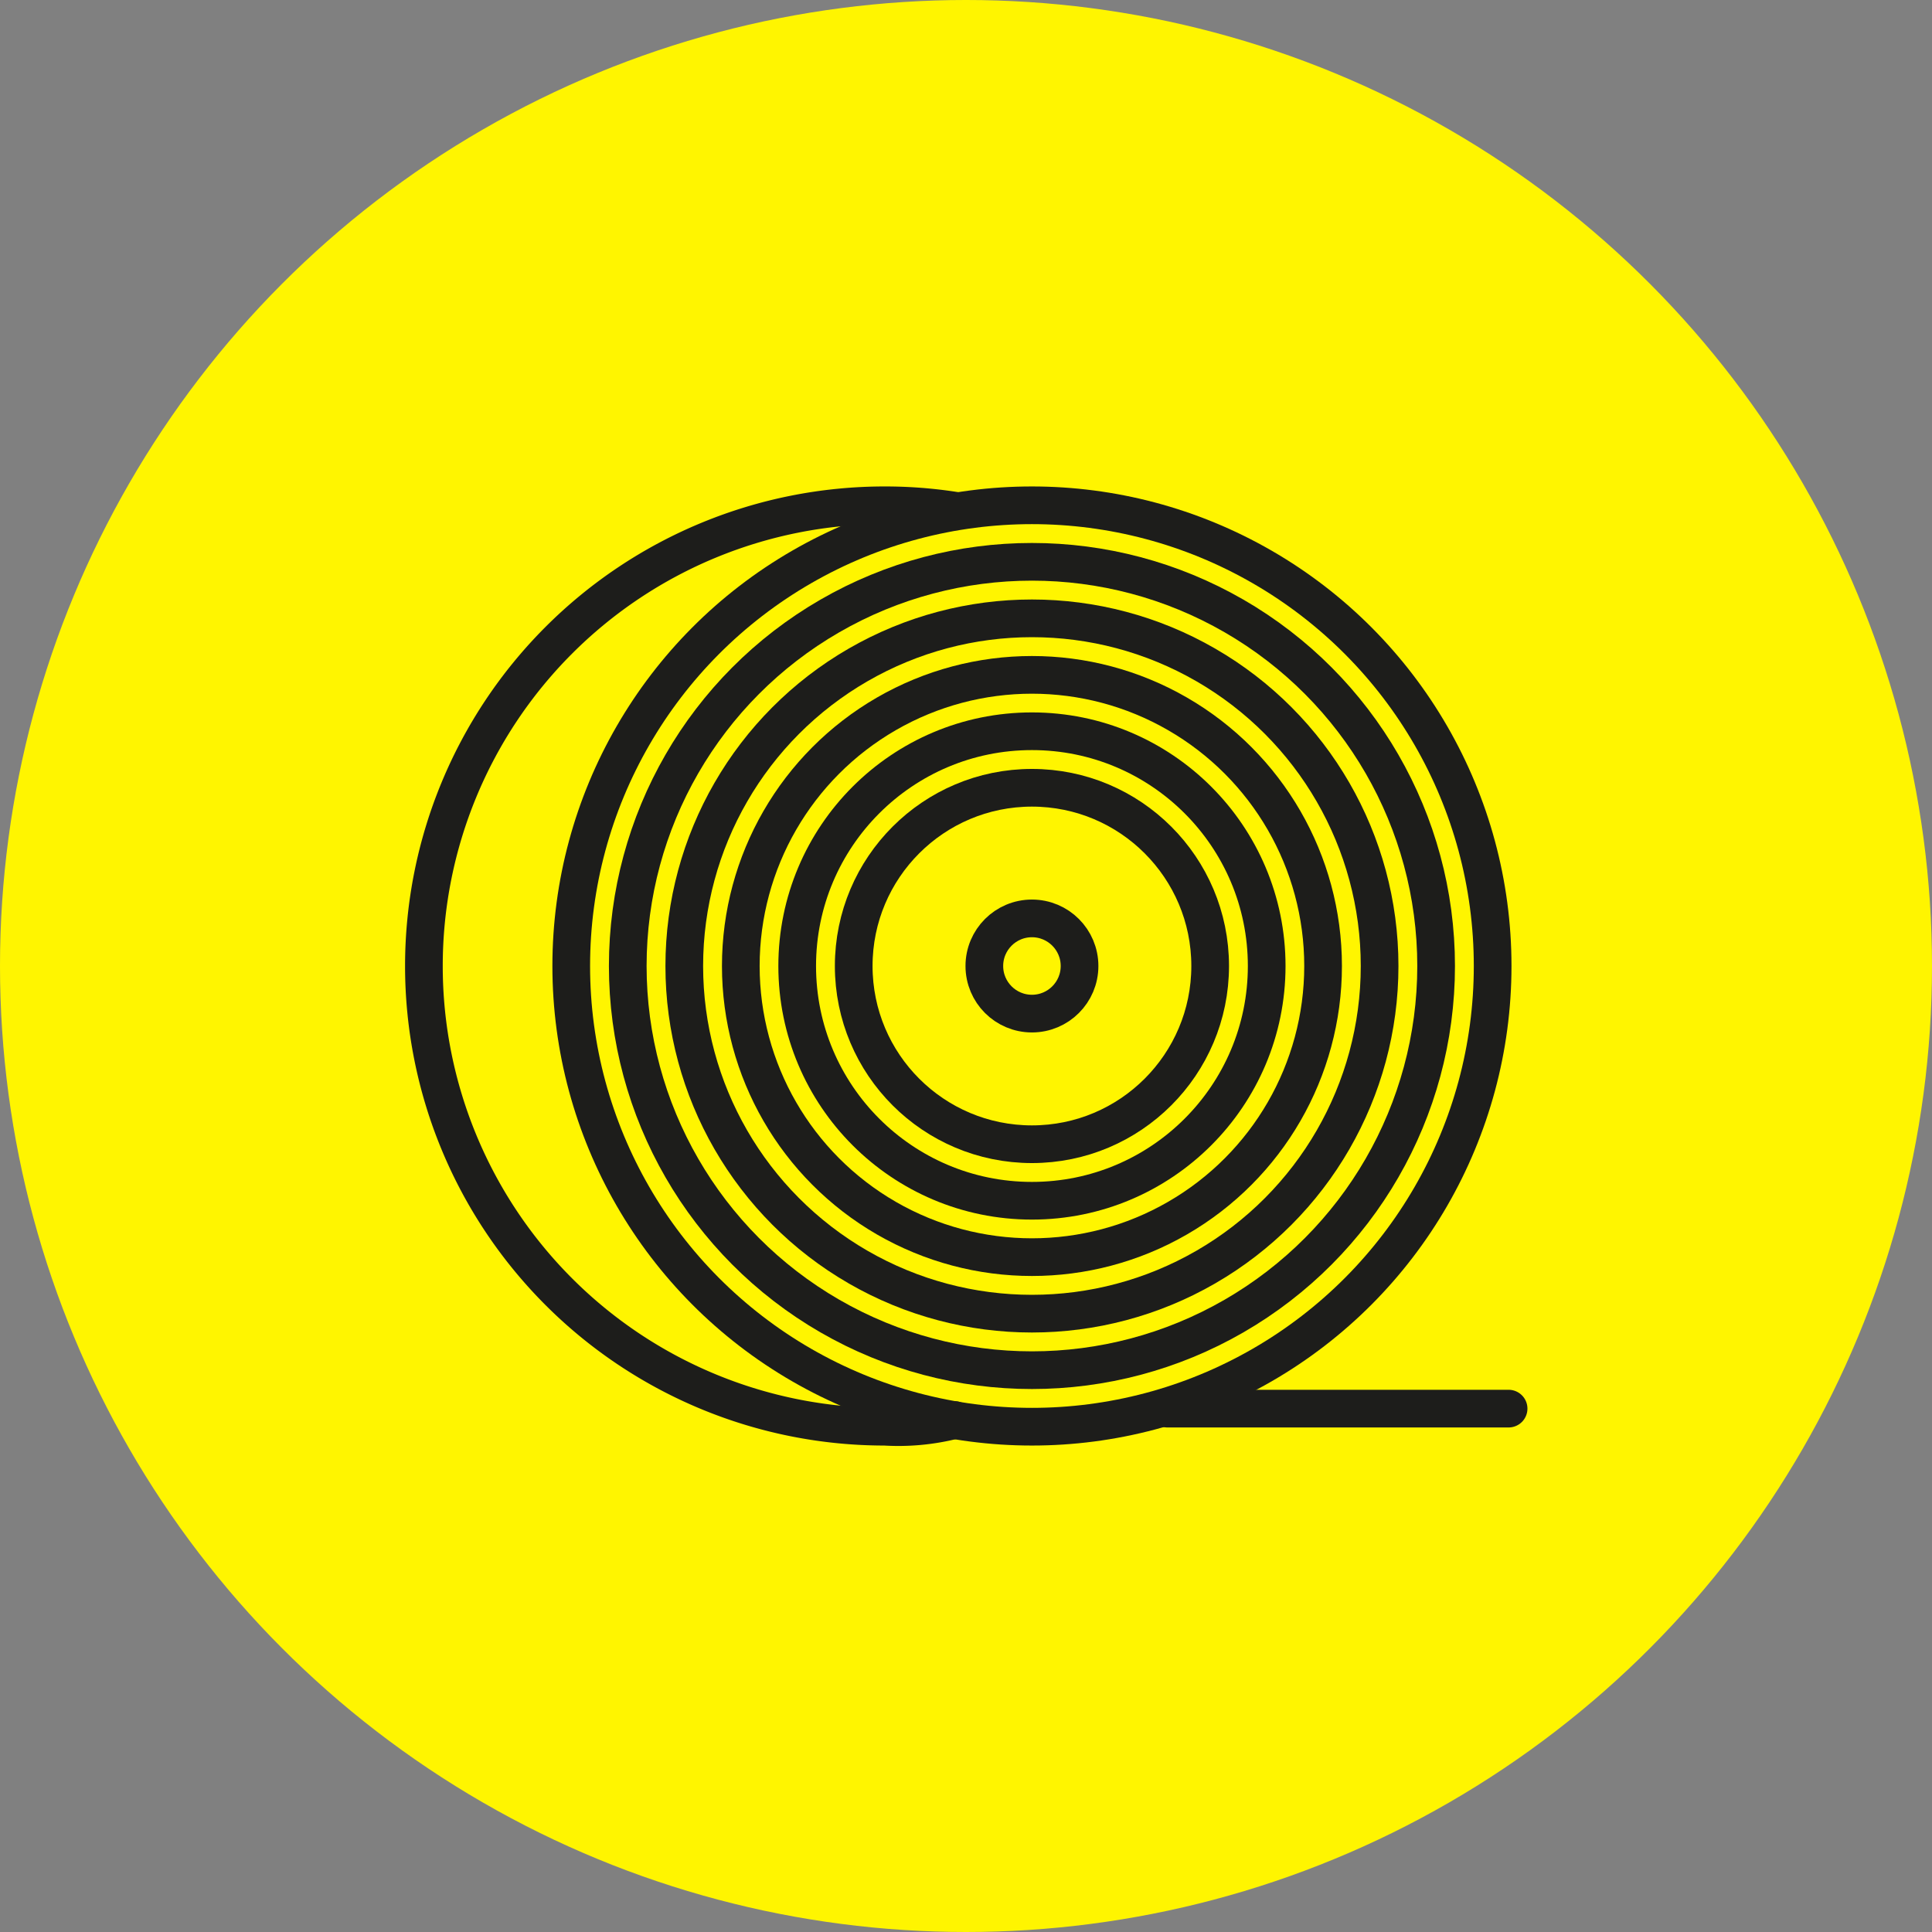
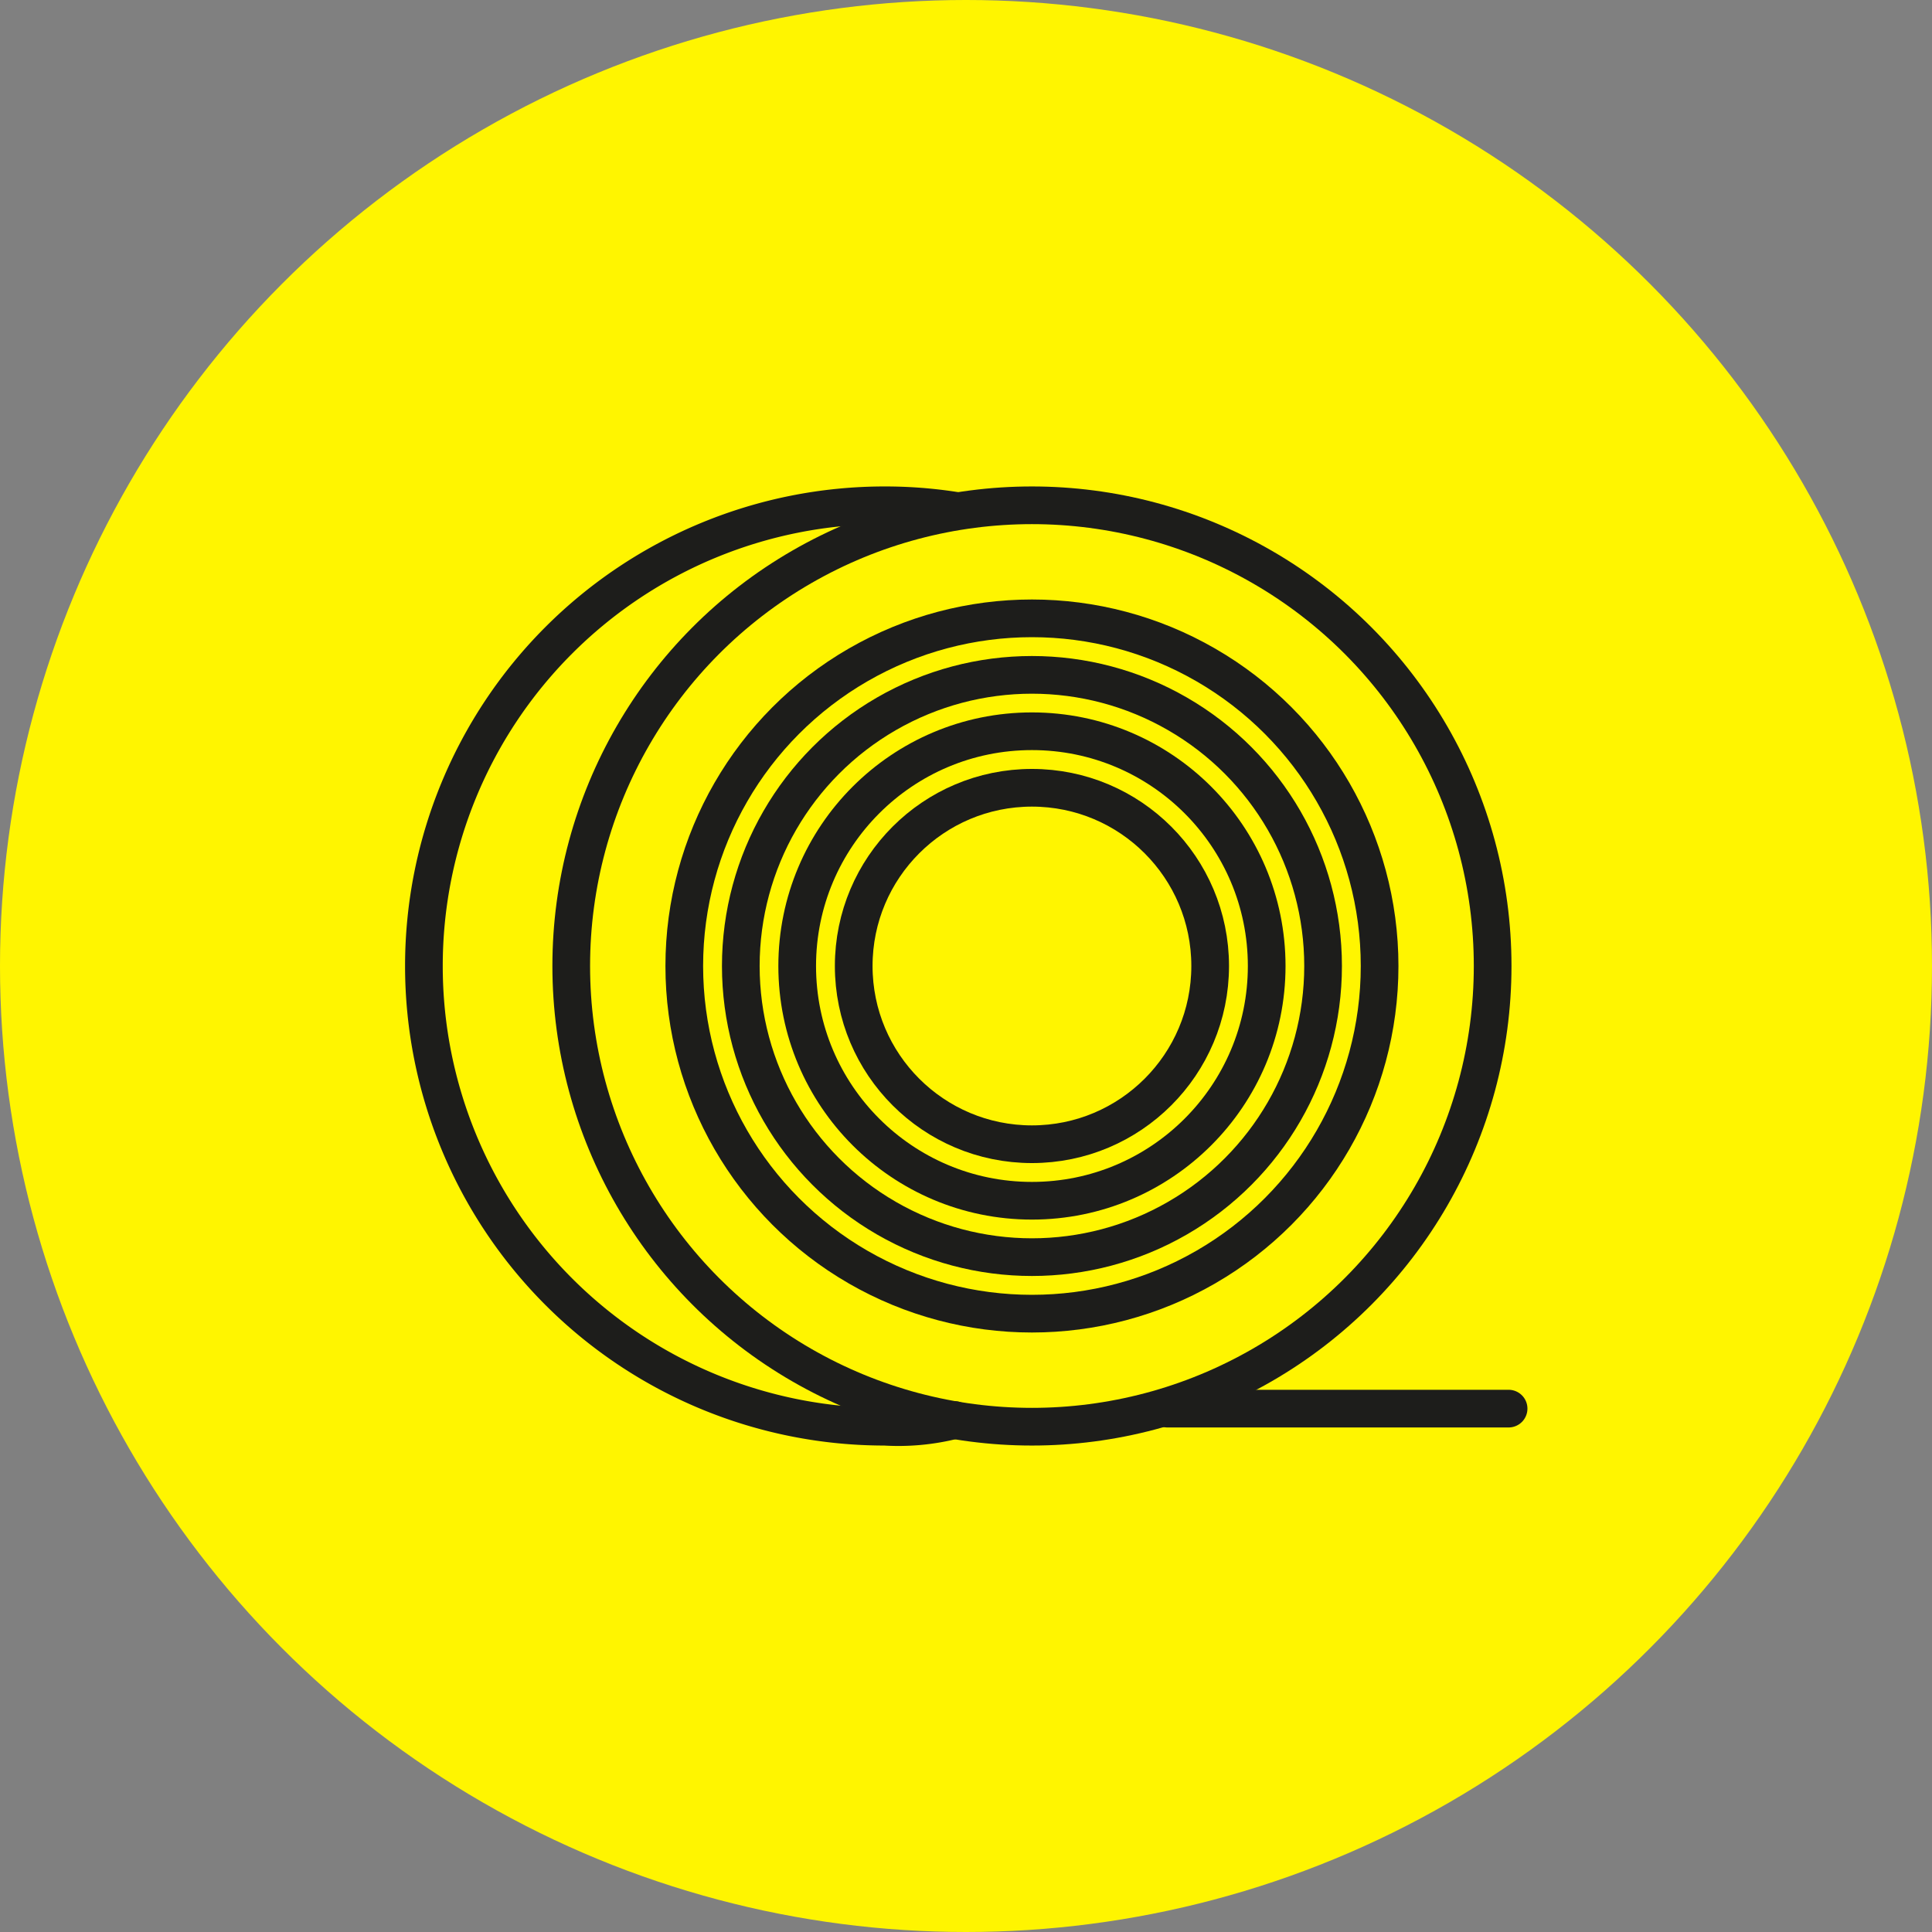
<svg xmlns="http://www.w3.org/2000/svg" id="Layer_1" data-name="Layer 1" viewBox="0 0 153.82 153.82">
  <rect x="0" y="0" width="153.82" height="153.82" fill="#808080" stroke="none" />
  <defs>
    <style>.cls-1{fill:#fff500;}.cls-2{fill:none;stroke:#1d1d1b;stroke-linecap:round;stroke-linejoin:round;stroke-width:3px;}</style>
  </defs>
  <circle class="cls-1" cx="76.91" cy="76.91" r="76.91" />
  <path class="cls-2" d="M76,113.06a18,18,0,0,1-5.57.53,36.68,36.68,0,0,1,0-73.36,36,36,0,0,1,5.53.42" transform="translate(0 0)" />
  <line class="cls-2" x1="120.11" y1="112.15" x2="92.94" y2="112.15" />
  <circle class="cls-2" cx="82.16" cy="76.91" r="36.68" />
-   <circle class="cls-2" cx="82.16" cy="76.91" r="32.18" />
  <circle class="cls-2" cx="82.16" cy="76.91" r="27.68" />
  <circle class="cls-2" cx="82.16" cy="76.91" r="23.18" />
  <circle class="cls-2" cx="82.16" cy="76.91" r="18.69" />
  <circle class="cls-2" cx="82.16" cy="76.91" r="14.19" />
-   <circle class="cls-2" cx="82.16" cy="76.91" r="3.79" />
</svg>